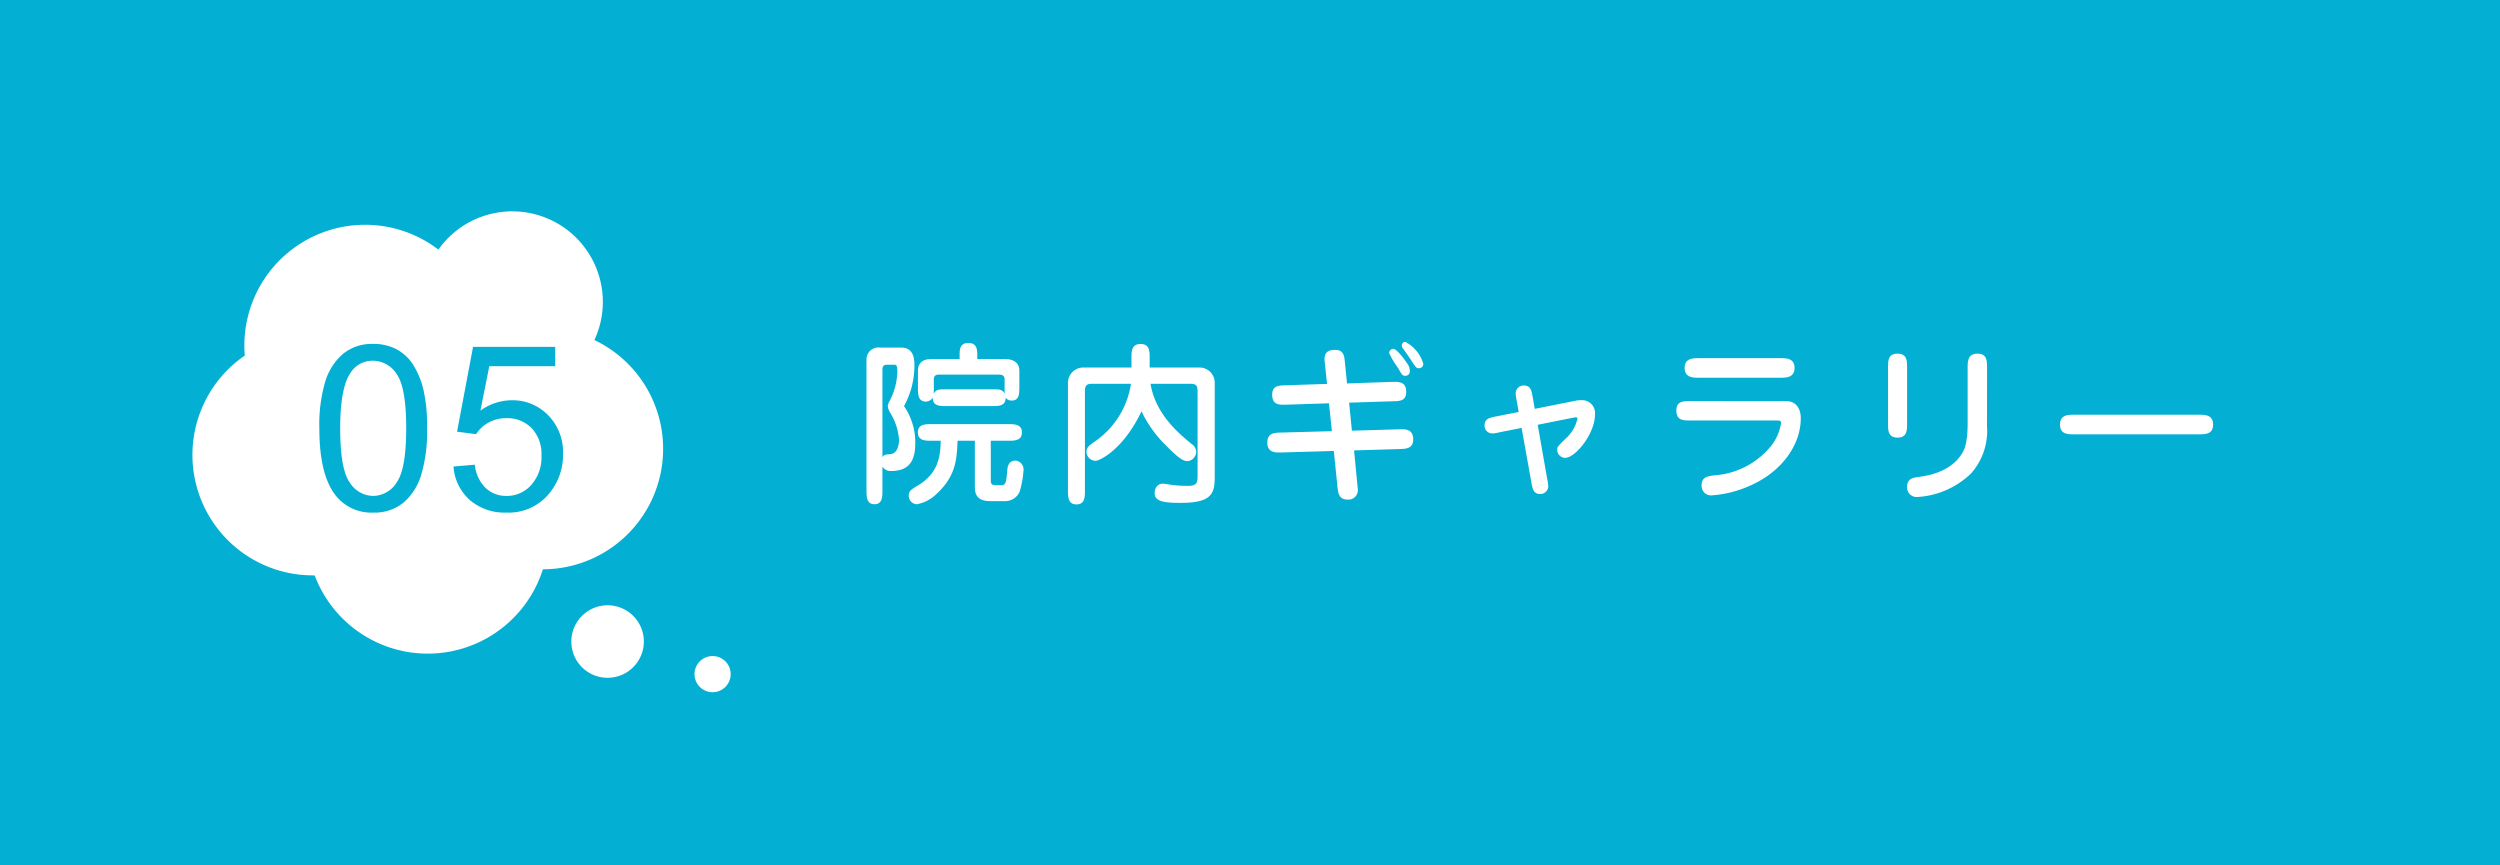
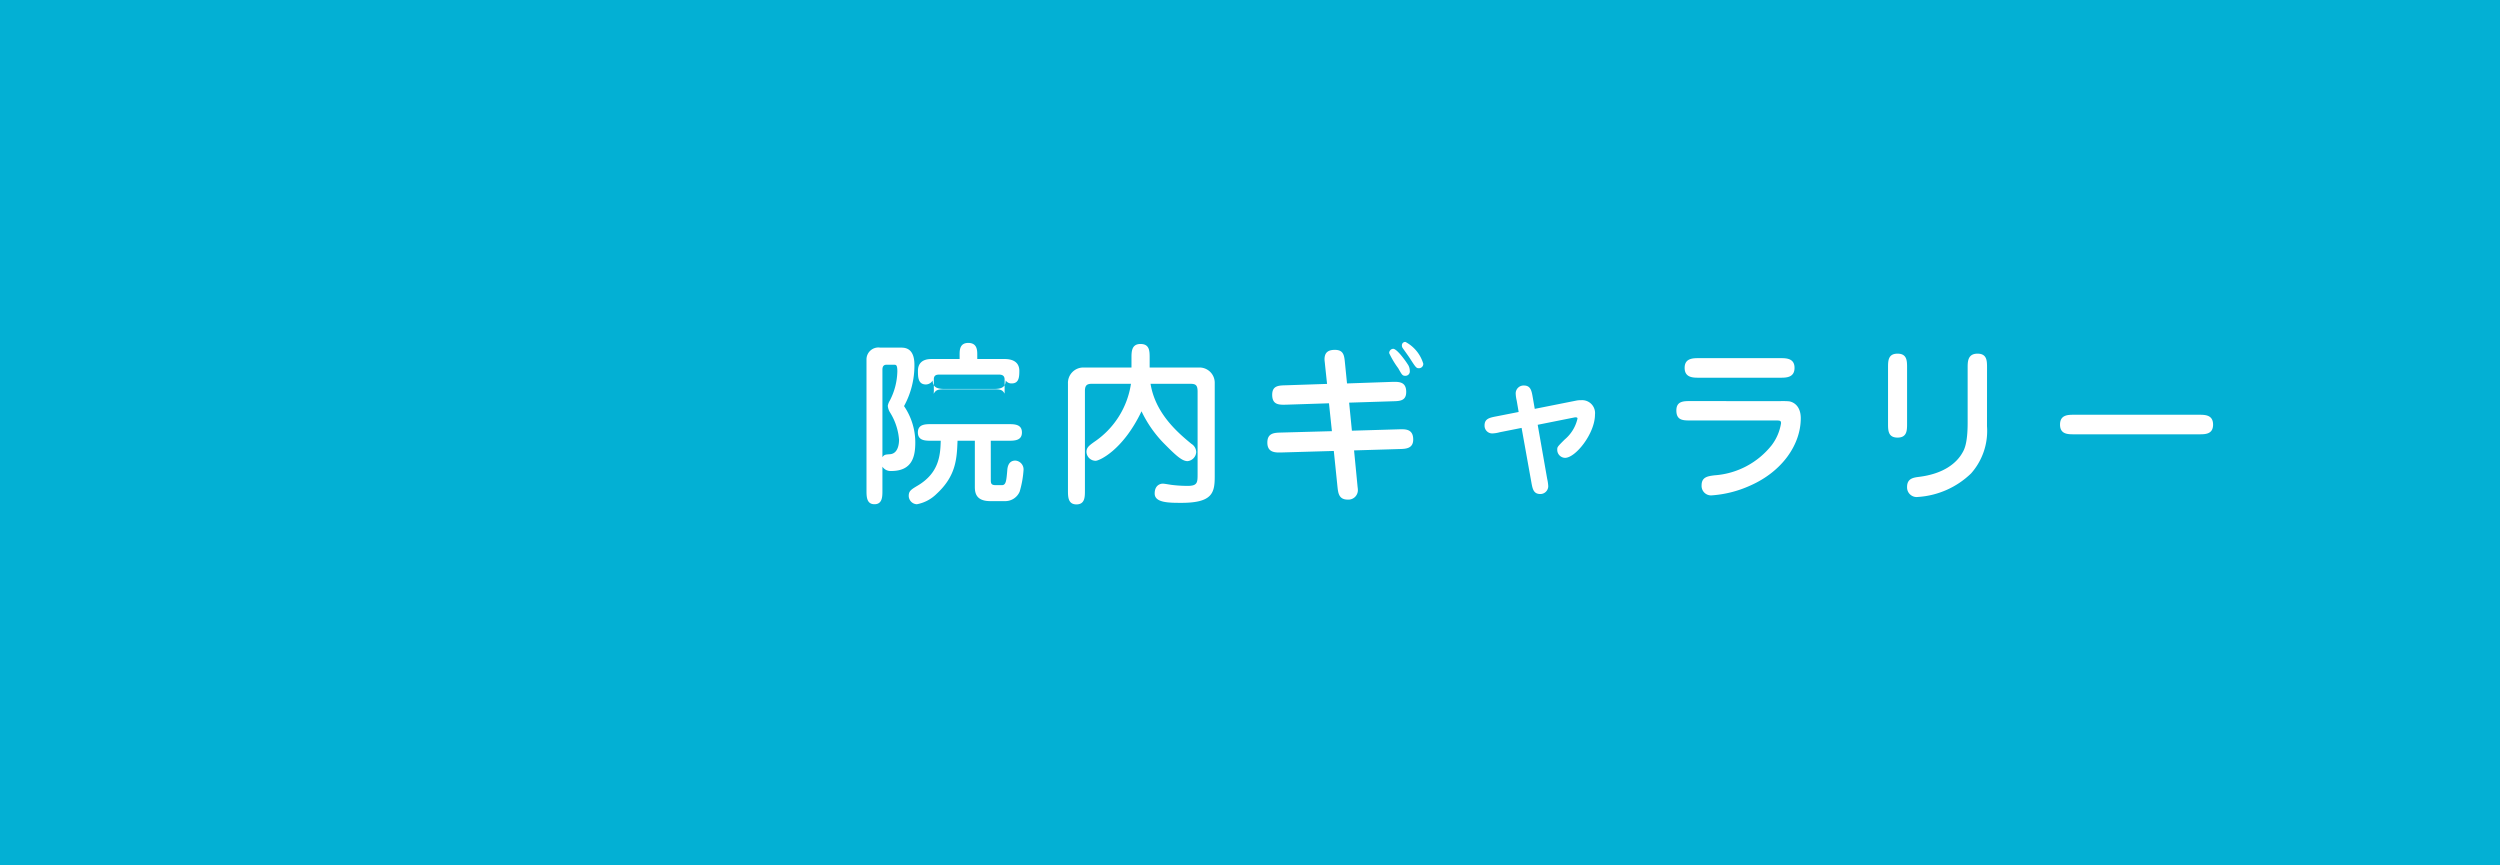
<svg xmlns="http://www.w3.org/2000/svg" width="260" height="90" viewBox="0 0 260 90">
  <rect x="0" y="0" width="260" height="90" fill="#333333" stroke="none" />
  <defs>
    <clipPath id="a">
      <rect width="260" height="90" transform="translate(300 1570)" fill="#03b0d4" />
    </clipPath>
  </defs>
  <g transform="translate(-300 -1570)">
    <g clip-path="url(#a)">
      <rect width="2000" height="3310" fill="#03b0d4" />
    </g>
-     <path d="M8.118-11.556c0-.4.252-.486.54-.486h6.228c.324,0,.594.09.594.522v1.458c-.252-.45-.486-.45-1.332-.45H9.432c-.828,0-1.062,0-1.332.468a3.836,3.836,0,0,0,.018-.612Zm-.252-2.106c-1.008,0-1.4.522-1.4,1.224v1.782c0,.63,0,1.422.828,1.422a.817.817,0,0,0,.7-.414c.018.882.738.882,1.44.882h4.716c.72,0,1.44,0,1.44-.882a.722.722,0,0,0,.63.306c.792,0,.792-.738.792-1.422V-12.42c0-1.062-.9-1.242-1.53-1.242H12.636v-.45c0-.468-.018-1.224-.936-1.224-.9,0-.9.774-.9,1.224v.45Zm6.174,8.5h1.8c.648,0,1.44,0,1.44-.864s-.792-.864-1.44-.864H7.9c-.666,0-1.44,0-1.44.864s.774.864,1.44.864h.936C8.8-3.654,8.658-1.836,6.48-.522c-.72.432-.972.576-.972,1.1a.883.883,0,0,0,.846.864A3.94,3.94,0,0,0,8.406.36c2.034-1.872,2.106-3.672,2.178-5.526h1.8V-.378c0,.594.09,1.494,1.6,1.494H15.48a1.628,1.628,0,0,0,1.566-.99,10.2,10.2,0,0,0,.4-2.214A.922.922,0,0,0,16.6-3.1c-.756,0-.828.756-.846,1.044-.09,1.044-.126,1.512-.558,1.512h-.63c-.468,0-.522-.162-.522-.54ZM2.772-2.466a1.01,1.01,0,0,0,.918.45c2.2,0,2.5-1.53,2.5-2.97a6.719,6.719,0,0,0-1.17-3.78,8.776,8.776,0,0,0,1.08-4.3c0-1.782-1.026-1.782-1.422-1.782H2.538a1.239,1.239,0,0,0-1.422,1.26V0c0,.63,0,1.44.828,1.44S2.772.648,2.772,0Zm0-10.1c0-.288.108-.5.414-.5H4c.2,0,.324.036.324.684a6.867,6.867,0,0,1-.792,3.06,1.477,1.477,0,0,0-.2.522,1.535,1.535,0,0,0,.234.7A6.255,6.255,0,0,1,4.5-5.274c0,.18,0,1.44-.936,1.512-.5.036-.594.036-.792.306ZM28.62-11.088a8.867,8.867,0,0,1-3.852,6.066c-.468.342-.774.558-.774,1.008a.954.954,0,0,0,.954.936c.378,0,2.844-1.1,4.77-5.148A12.324,12.324,0,0,0,31.986-4.95c1.314,1.332,1.944,1.908,2.52,1.908a1,1,0,0,0,.9-.936,1.038,1.038,0,0,0-.5-.864c-1.476-1.206-3.762-3.2-4.248-6.246H34.56c.684,0,.99,0,.99.81v8.586c0,.882-.018,1.224-1.044,1.224a13.563,13.563,0,0,1-1.692-.108c-.126-.018-.738-.126-.882-.126-.216,0-.846.126-.846,1.026,0,.954,1.422.972,2.772.972,3.24,0,3.474-1.044,3.474-2.754v-9.7a1.584,1.584,0,0,0-1.638-1.62h-5.13v-.99c0-.72,0-1.458-.954-1.458-.936,0-.936.81-.936,1.458v.99h-4.95a1.6,1.6,0,0,0-1.656,1.674V.018c0,.63,0,1.44.882,1.44s.882-.774.882-1.44V-10.35c0-.738.378-.738.9-.738Zm27.27-3.636a.438.438,0,0,0-.414.45,8.991,8.991,0,0,0,.936,1.566c.4.7.432.792.756.792a.455.455,0,0,0,.45-.522A1.208,1.208,0,0,0,57.474-13C57.24-13.392,56.3-14.724,55.89-14.724Zm.918-.45a.49.49,0,0,0,.09.4c.216.306.558.774.756,1.08.576.9.648.99.9.99a.451.451,0,0,0,.468-.468,3.794,3.794,0,0,0-1.854-2.268A.344.344,0,0,0,56.808-15.174Zm-7.794,4.1-4.284.144c-.756.018-1.422.036-1.422.99,0,1.08.756,1.044,1.494,1.026l4.41-.144.306,2.9-5.274.144c-.738.018-1.44.054-1.44,1.044,0,1.062.846,1.044,1.494,1.026L49.716-4.1l.378,3.69c.072.648.126,1.368,1.062,1.368A.986.986,0,0,0,52.218-.09c0-.09-.018-.144-.054-.54l-.342-3.528L56.574-4.3c.612-.018,1.4-.036,1.4-.99,0-1.116-.828-1.08-1.476-1.062l-4.9.144-.288-2.916,4.536-.144c.738-.018,1.4-.036,1.4-.972,0-1.08-.774-1.062-1.476-1.044l-4.68.162-.216-2.16c-.072-.756-.144-1.332-1.044-1.332-.684,0-1.08.252-1.08.99,0,.126.036.342.054.576ZM68.94-8.154l-2.286.45c-.756.144-1.26.252-1.26.954a.8.8,0,0,0,.792.828,3.347,3.347,0,0,0,.792-.126l2.268-.45L70.254-.882c.126.7.216,1.26.936,1.26a.822.822,0,0,0,.828-.81,4.215,4.215,0,0,0-.108-.756l-.99-5.634,3.78-.756a.612.612,0,0,1,.18-.018c.108,0,.18.036.18.126a3.986,3.986,0,0,1-1.332,2.178c-.756.756-.774.774-.774,1.062a.834.834,0,0,0,.81.846c1.1,0,3.114-2.538,3.114-4.5A1.344,1.344,0,0,0,75.42-9.378a2.053,2.053,0,0,0-.468.036l-4.338.864-.2-1.152c-.126-.756-.234-1.278-.936-1.278a.822.822,0,0,0-.846.828,3.845,3.845,0,0,0,.108.756Zm27.216-3.564c.594,0,1.476,0,1.476-1.026,0-1.008-.882-1.008-1.476-1.008H87.678c-.594,0-1.476,0-1.476,1.008,0,1.026.882,1.026,1.476,1.026ZM86.8-9.288c-.7,0-1.458,0-1.458.972,0,1.044.7,1.044,1.458,1.044H95.58c.522,0,.648,0,.648.288A5.087,5.087,0,0,1,95.256-4.7a8.32,8.32,0,0,1-5.94,3.132c-.72.09-1.35.18-1.35,1.044A.985.985,0,0,0,88.974.522,11.643,11.643,0,0,0,93.024-.5c3.348-1.476,5.256-4.284,5.256-7,0-1.35-.828-1.71-1.224-1.764a8.378,8.378,0,0,0-.936-.018Zm22.536-3.474c0-.7,0-1.458-.99-1.458s-.99.756-.99,1.458v5.814c0,.7,0,1.458.99,1.458s.99-.756.99-1.458Zm8.316,0c0-.7,0-1.458-.99-1.458-1.026,0-1.026.846-1.026,1.458v5.724c0,2.178-.36,2.808-.54,3.114-.594,1.062-1.926,2.2-4.536,2.52-.558.072-1.224.162-1.224,1.044A1,1,0,0,0,110.466.684a8.762,8.762,0,0,0,5.526-2.448,6.66,6.66,0,0,0,1.656-4.9Zm22.05,6.93c.648,0,1.458,0,1.458-1.008s-.81-1.026-1.458-1.026h-13c-.666,0-1.458.018-1.458,1.026s.81,1.008,1.458,1.008Z" transform="translate(389 1621)" fill="#fff" />
-     <path d="M372.23,1640.11a1.88,1.88,0,1,1,1.88,1.88A1.88,1.88,0,0,1,372.23,1640.11Zm-12.81-3.38a3.77,3.77,0,1,1,3.769,3.76A3.764,3.764,0,0,1,359.42,1636.73Zm-26.7-6.891h-.161a12.527,12.527,0,0,1-7.1-22.86q-.045-.53-.045-1.07a12.555,12.555,0,0,1,20.178-9.951,9.416,9.416,0,0,1,16.225,9.408,12.528,12.528,0,0,1-5.357,23.842,12.562,12.562,0,0,1-23.734.629Z" fill="#fff" />
-     <path d="M-12.652-8.473a15.721,15.721,0,0,1,.627-4.9,6.1,6.1,0,0,1,1.863-2.865A4.764,4.764,0,0,1-7.05-17.25a5.076,5.076,0,0,1,2.426.557A4.637,4.637,0,0,1-2.9-15.088a8.613,8.613,0,0,1,1.066,2.555,16.973,16.973,0,0,1,.387,4.061A15.765,15.765,0,0,1-2.07-3.592,6.1,6.1,0,0,1-3.927-.721,4.763,4.763,0,0,1-7.05.293a4.714,4.714,0,0,1-3.9-1.781Q-12.652-3.633-12.652-8.473Zm2.168,0q0,4.23.99,5.631a2.918,2.918,0,0,0,2.443,1.4A2.915,2.915,0,0,0-4.607-2.848q.99-1.406.99-5.625,0-4.242-.99-5.637A2.939,2.939,0,0,0-7.073-15.5a2.7,2.7,0,0,0-2.32,1.23Q-10.484-12.7-10.484-8.473ZM1.3-4.5l2.215-.187A3.971,3.971,0,0,0,4.654-2.256a3.1,3.1,0,0,0,2.162.814A3.367,3.367,0,0,0,9.394-2.59a4.328,4.328,0,0,0,1.055-3.047A3.912,3.912,0,0,0,9.435-8.484,3.535,3.535,0,0,0,6.78-9.527a3.678,3.678,0,0,0-1.84.463,3.572,3.572,0,0,0-1.289,1.2l-1.98-.258,1.664-8.824h8.543v2.016H5.023L4.1-10.312a5.591,5.591,0,0,1,3.246-1.078,5.142,5.142,0,0,1,3.8,1.559,5.447,5.447,0,0,1,1.547,4.008,6.256,6.256,0,0,1-1.359,4.031A5.445,5.445,0,0,1,6.816.293,5.557,5.557,0,0,1,2.989-1.02,5.122,5.122,0,0,1,1.3-4.5Z" transform="translate(345.863 1623.017)" fill="#03b0d4" />
+     <path d="M8.118-11.556c0-.4.252-.486.54-.486h6.228c.324,0,.594.09.594.522v1.458c-.252-.45-.486-.45-1.332-.45H9.432c-.828,0-1.062,0-1.332.468a3.836,3.836,0,0,0,.018-.612Zm-.252-2.106c-1.008,0-1.4.522-1.4,1.224c0,.63,0,1.422.828,1.422a.817.817,0,0,0,.7-.414c.018.882.738.882,1.44.882h4.716c.72,0,1.44,0,1.44-.882a.722.722,0,0,0,.63.306c.792,0,.792-.738.792-1.422V-12.42c0-1.062-.9-1.242-1.53-1.242H12.636v-.45c0-.468-.018-1.224-.936-1.224-.9,0-.9.774-.9,1.224v.45Zm6.174,8.5h1.8c.648,0,1.44,0,1.44-.864s-.792-.864-1.44-.864H7.9c-.666,0-1.44,0-1.44.864s.774.864,1.44.864h.936C8.8-3.654,8.658-1.836,6.48-.522c-.72.432-.972.576-.972,1.1a.883.883,0,0,0,.846.864A3.94,3.94,0,0,0,8.406.36c2.034-1.872,2.106-3.672,2.178-5.526h1.8V-.378c0,.594.09,1.494,1.6,1.494H15.48a1.628,1.628,0,0,0,1.566-.99,10.2,10.2,0,0,0,.4-2.214A.922.922,0,0,0,16.6-3.1c-.756,0-.828.756-.846,1.044-.09,1.044-.126,1.512-.558,1.512h-.63c-.468,0-.522-.162-.522-.54ZM2.772-2.466a1.01,1.01,0,0,0,.918.45c2.2,0,2.5-1.53,2.5-2.97a6.719,6.719,0,0,0-1.17-3.78,8.776,8.776,0,0,0,1.08-4.3c0-1.782-1.026-1.782-1.422-1.782H2.538a1.239,1.239,0,0,0-1.422,1.26V0c0,.63,0,1.44.828,1.44S2.772.648,2.772,0Zm0-10.1c0-.288.108-.5.414-.5H4c.2,0,.324.036.324.684a6.867,6.867,0,0,1-.792,3.06,1.477,1.477,0,0,0-.2.522,1.535,1.535,0,0,0,.234.7A6.255,6.255,0,0,1,4.5-5.274c0,.18,0,1.44-.936,1.512-.5.036-.594.036-.792.306ZM28.62-11.088a8.867,8.867,0,0,1-3.852,6.066c-.468.342-.774.558-.774,1.008a.954.954,0,0,0,.954.936c.378,0,2.844-1.1,4.77-5.148A12.324,12.324,0,0,0,31.986-4.95c1.314,1.332,1.944,1.908,2.52,1.908a1,1,0,0,0,.9-.936,1.038,1.038,0,0,0-.5-.864c-1.476-1.206-3.762-3.2-4.248-6.246H34.56c.684,0,.99,0,.99.81v8.586c0,.882-.018,1.224-1.044,1.224a13.563,13.563,0,0,1-1.692-.108c-.126-.018-.738-.126-.882-.126-.216,0-.846.126-.846,1.026,0,.954,1.422.972,2.772.972,3.24,0,3.474-1.044,3.474-2.754v-9.7a1.584,1.584,0,0,0-1.638-1.62h-5.13v-.99c0-.72,0-1.458-.954-1.458-.936,0-.936.81-.936,1.458v.99h-4.95a1.6,1.6,0,0,0-1.656,1.674V.018c0,.63,0,1.44.882,1.44s.882-.774.882-1.44V-10.35c0-.738.378-.738.9-.738Zm27.27-3.636a.438.438,0,0,0-.414.45,8.991,8.991,0,0,0,.936,1.566c.4.7.432.792.756.792a.455.455,0,0,0,.45-.522A1.208,1.208,0,0,0,57.474-13C57.24-13.392,56.3-14.724,55.89-14.724Zm.918-.45a.49.49,0,0,0,.09.4c.216.306.558.774.756,1.08.576.9.648.99.9.99a.451.451,0,0,0,.468-.468,3.794,3.794,0,0,0-1.854-2.268A.344.344,0,0,0,56.808-15.174Zm-7.794,4.1-4.284.144c-.756.018-1.422.036-1.422.99,0,1.08.756,1.044,1.494,1.026l4.41-.144.306,2.9-5.274.144c-.738.018-1.44.054-1.44,1.044,0,1.062.846,1.044,1.494,1.026L49.716-4.1l.378,3.69c.072.648.126,1.368,1.062,1.368A.986.986,0,0,0,52.218-.09c0-.09-.018-.144-.054-.54l-.342-3.528L56.574-4.3c.612-.018,1.4-.036,1.4-.99,0-1.116-.828-1.08-1.476-1.062l-4.9.144-.288-2.916,4.536-.144c.738-.018,1.4-.036,1.4-.972,0-1.08-.774-1.062-1.476-1.044l-4.68.162-.216-2.16c-.072-.756-.144-1.332-1.044-1.332-.684,0-1.08.252-1.08.99,0,.126.036.342.054.576ZM68.94-8.154l-2.286.45c-.756.144-1.26.252-1.26.954a.8.8,0,0,0,.792.828,3.347,3.347,0,0,0,.792-.126l2.268-.45L70.254-.882c.126.7.216,1.26.936,1.26a.822.822,0,0,0,.828-.81,4.215,4.215,0,0,0-.108-.756l-.99-5.634,3.78-.756a.612.612,0,0,1,.18-.018c.108,0,.18.036.18.126a3.986,3.986,0,0,1-1.332,2.178c-.756.756-.774.774-.774,1.062a.834.834,0,0,0,.81.846c1.1,0,3.114-2.538,3.114-4.5A1.344,1.344,0,0,0,75.42-9.378a2.053,2.053,0,0,0-.468.036l-4.338.864-.2-1.152c-.126-.756-.234-1.278-.936-1.278a.822.822,0,0,0-.846.828,3.845,3.845,0,0,0,.108.756Zm27.216-3.564c.594,0,1.476,0,1.476-1.026,0-1.008-.882-1.008-1.476-1.008H87.678c-.594,0-1.476,0-1.476,1.008,0,1.026.882,1.026,1.476,1.026ZM86.8-9.288c-.7,0-1.458,0-1.458.972,0,1.044.7,1.044,1.458,1.044H95.58c.522,0,.648,0,.648.288A5.087,5.087,0,0,1,95.256-4.7a8.32,8.32,0,0,1-5.94,3.132c-.72.09-1.35.18-1.35,1.044A.985.985,0,0,0,88.974.522,11.643,11.643,0,0,0,93.024-.5c3.348-1.476,5.256-4.284,5.256-7,0-1.35-.828-1.71-1.224-1.764a8.378,8.378,0,0,0-.936-.018Zm22.536-3.474c0-.7,0-1.458-.99-1.458s-.99.756-.99,1.458v5.814c0,.7,0,1.458.99,1.458s.99-.756.99-1.458Zm8.316,0c0-.7,0-1.458-.99-1.458-1.026,0-1.026.846-1.026,1.458v5.724c0,2.178-.36,2.808-.54,3.114-.594,1.062-1.926,2.2-4.536,2.52-.558.072-1.224.162-1.224,1.044A1,1,0,0,0,110.466.684a8.762,8.762,0,0,0,5.526-2.448,6.66,6.66,0,0,0,1.656-4.9Zm22.05,6.93c.648,0,1.458,0,1.458-1.008s-.81-1.026-1.458-1.026h-13c-.666,0-1.458.018-1.458,1.026s.81,1.008,1.458,1.008Z" transform="translate(389 1621)" fill="#fff" />
  </g>
</svg>